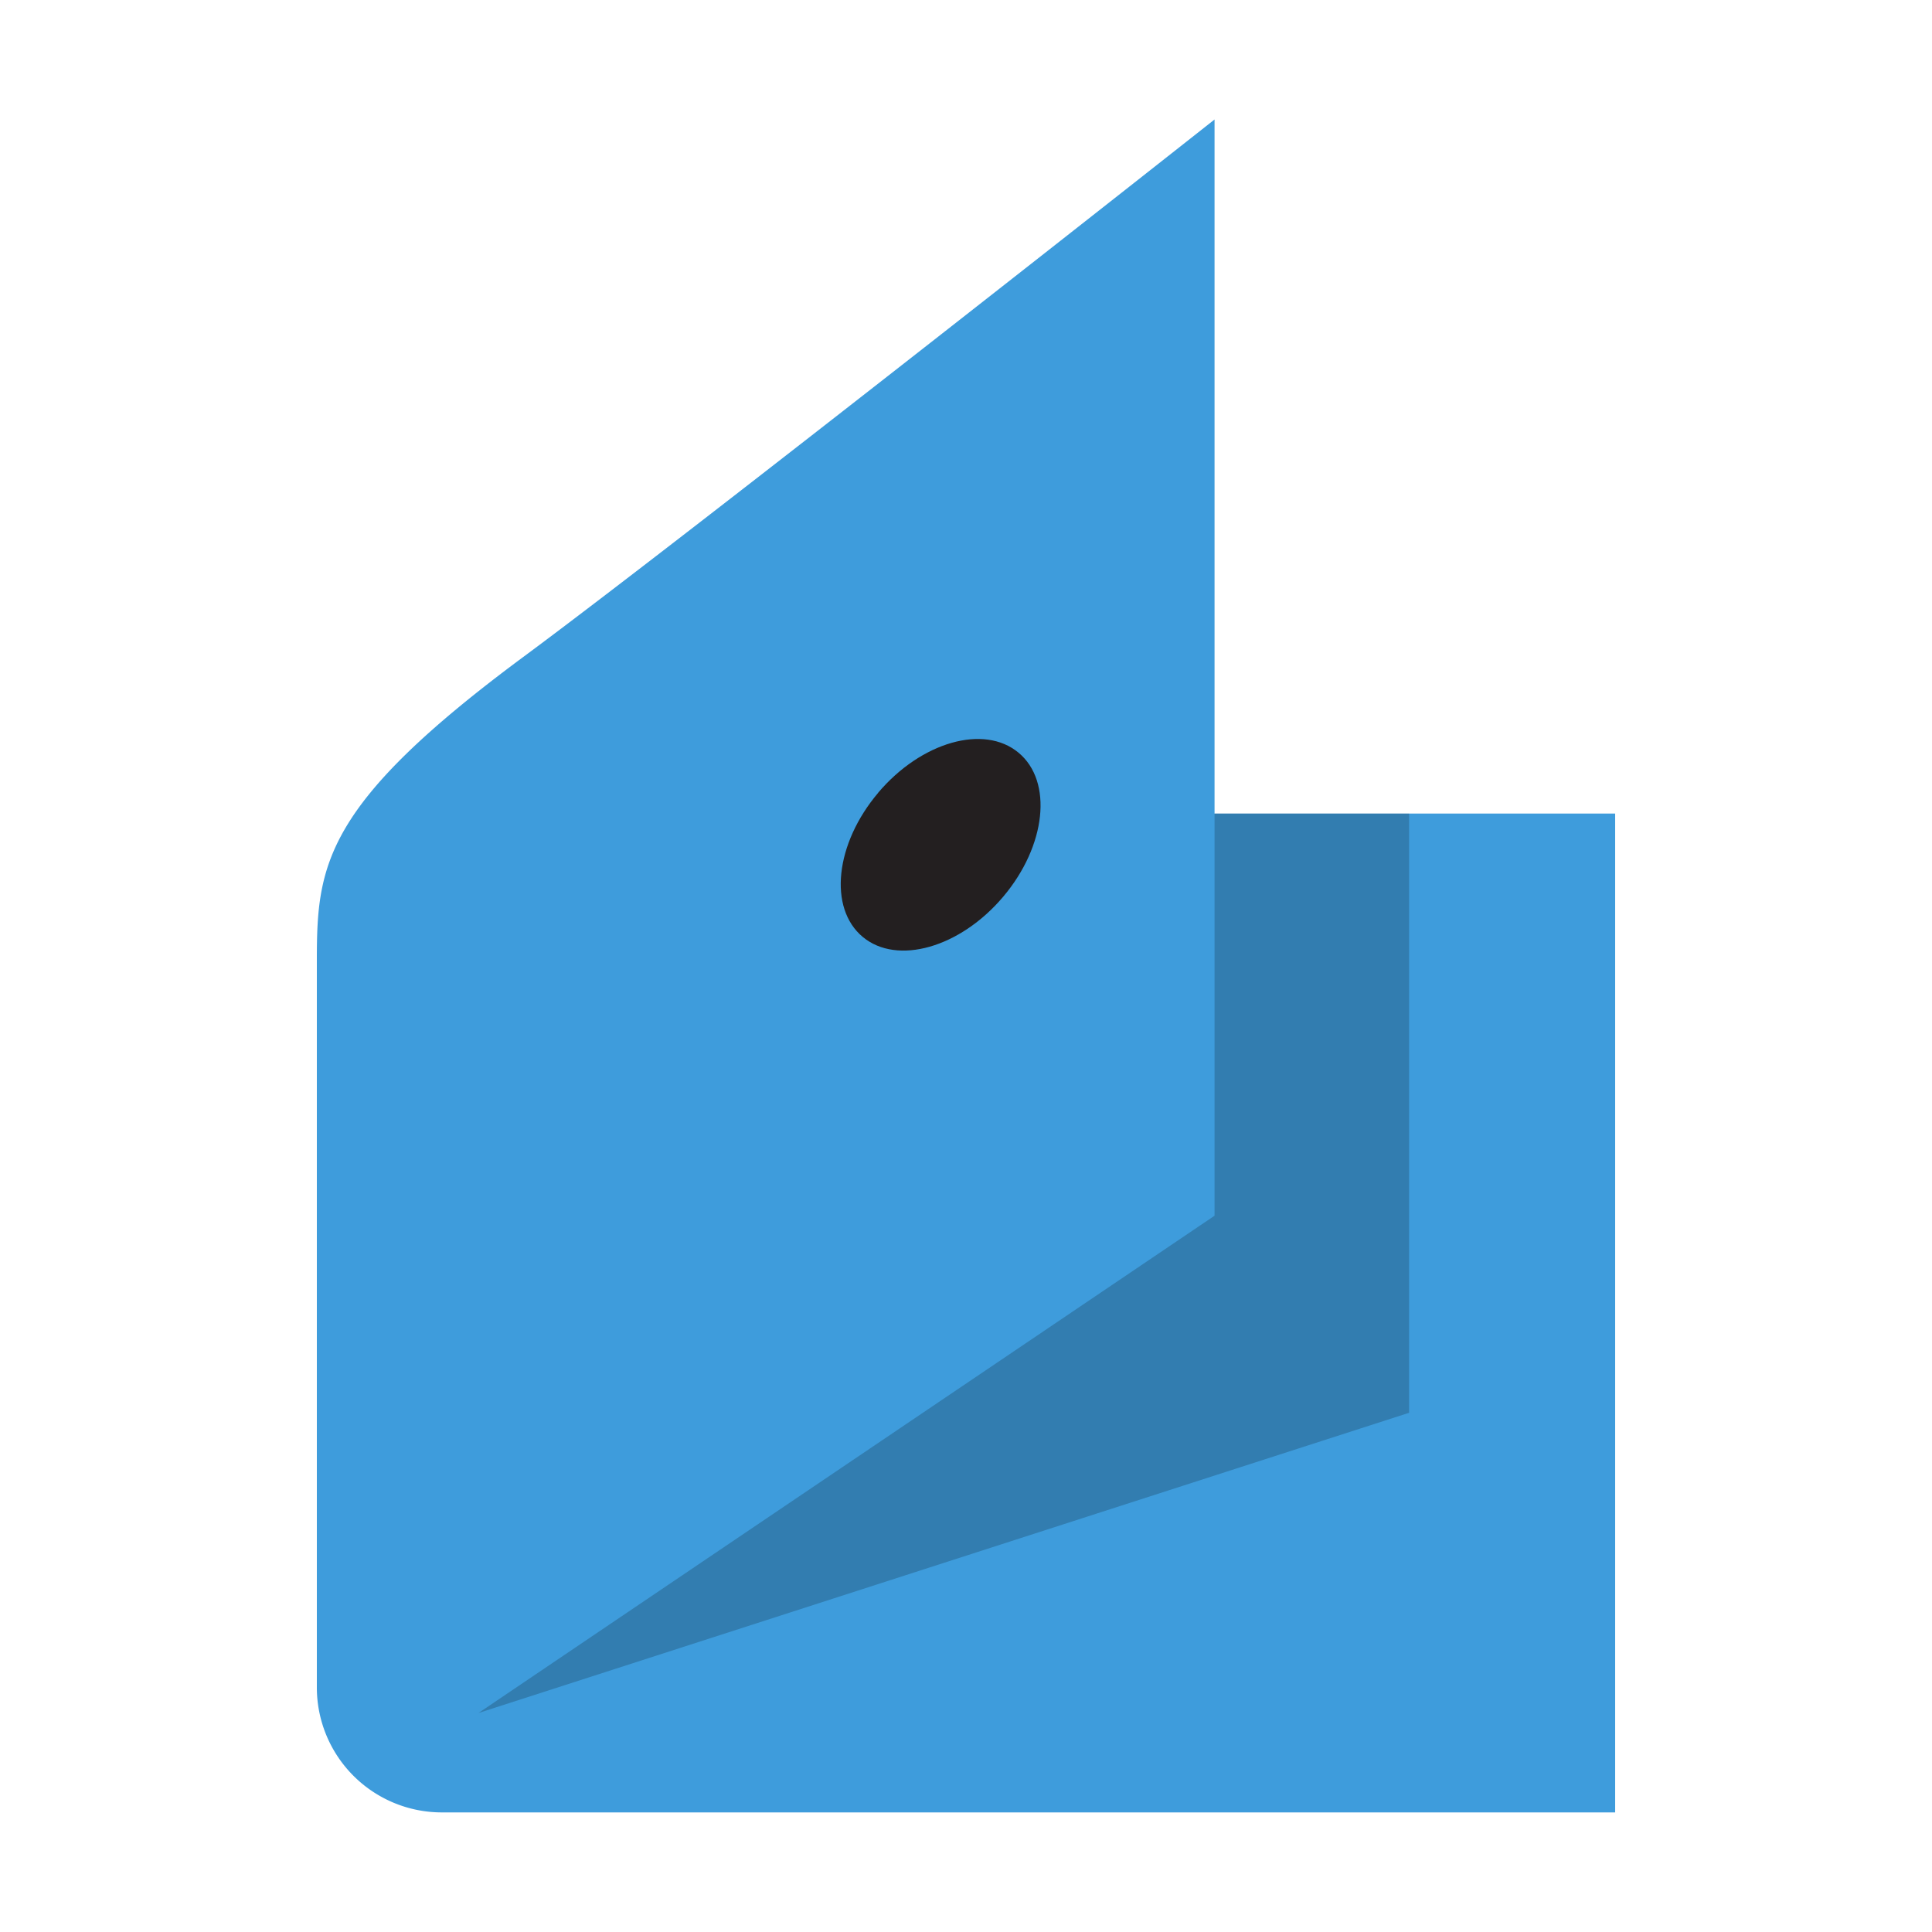
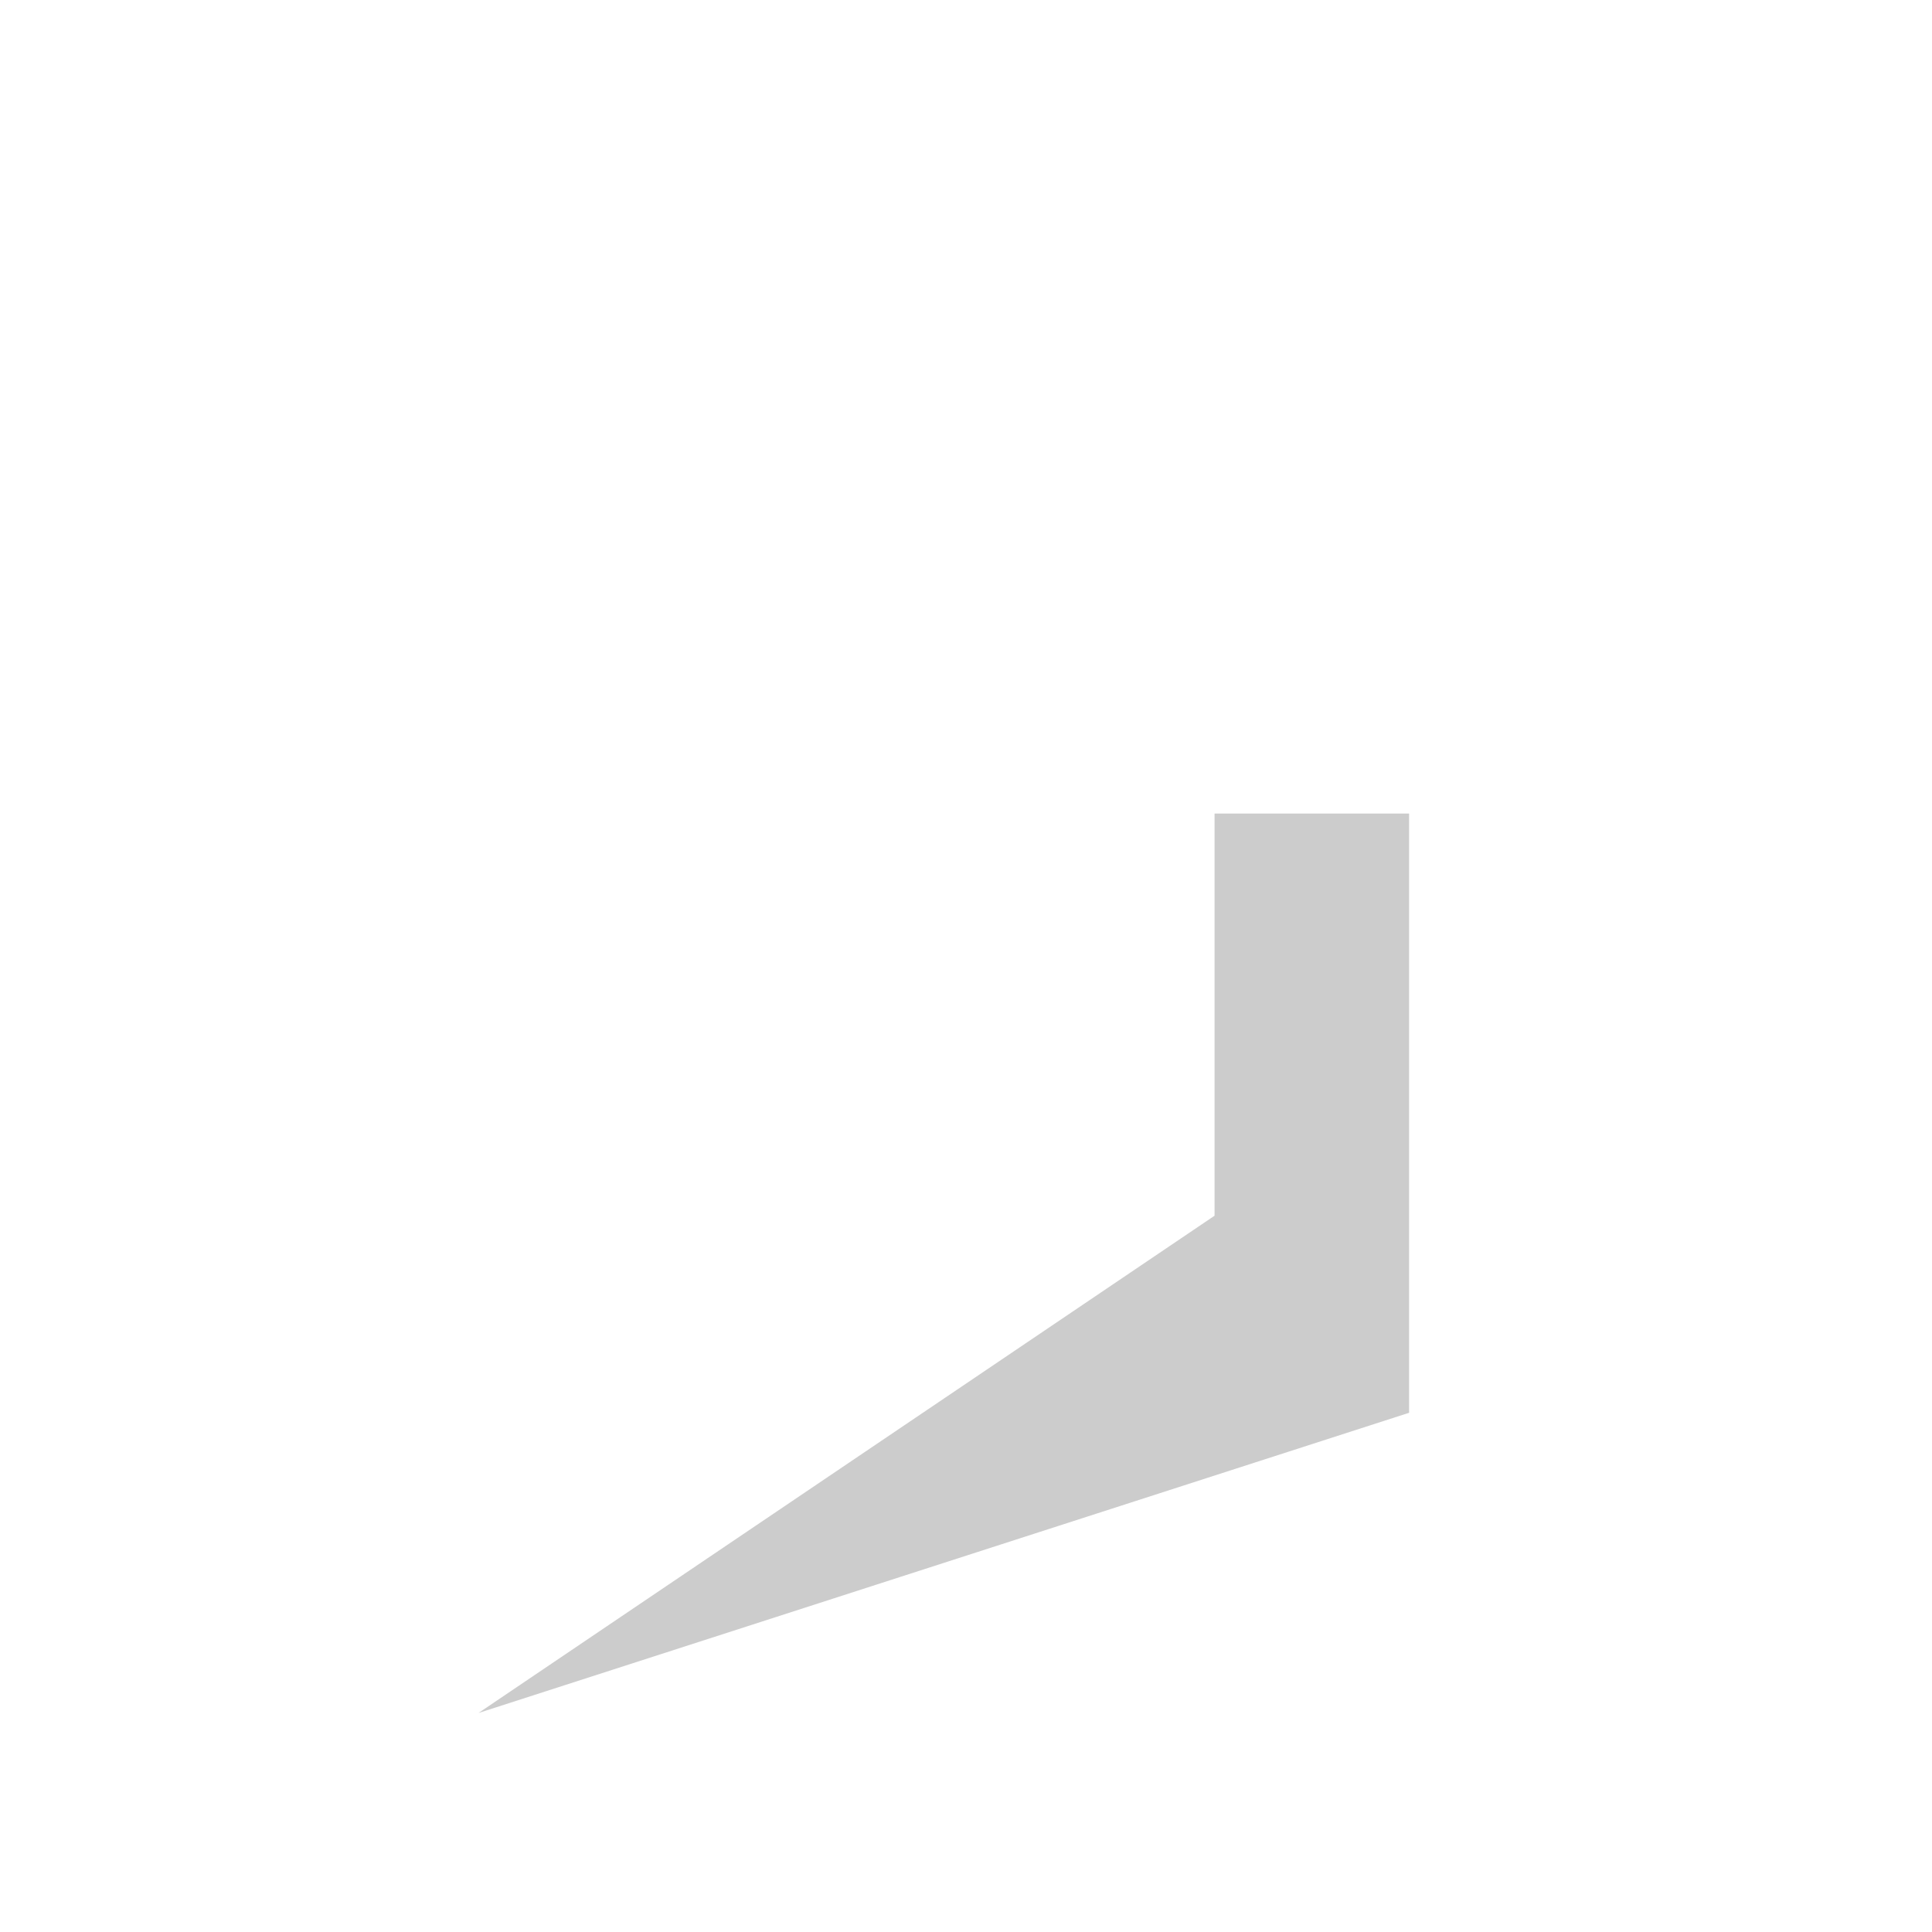
<svg xmlns="http://www.w3.org/2000/svg" width="20" height="20" fill="none" viewBox="0 0 20 20">
-   <path d="M0 0h20v20H0z" />
+   <path d="M0 0h20v20z" />
  <g fill-rule="evenodd">
-     <path fill="#3e9cdc" d="M3.28 9.93c0-.983.083-1.608 2.138-3.13 1.702-1.259 7.155-5.563 7.155-5.563v7.185h4.147v10.34H4.575a1.294 1.294 0 0 1-1.295-1.284z" />
    <path fill="#000" fill-opacity=".2" d="M12.573 8.422v4.163l-7.62 5.148 9.634-3.108V8.422z" />
-     <path fill="#231f20" d="M9.09 8.207c.446-.527 1.097-.713 1.454-.415.358.297.286.965-.16 1.492-.445.526-1.096.712-1.453.415-.358-.298-.286-.966.16-1.492" />
  </g>
</svg>